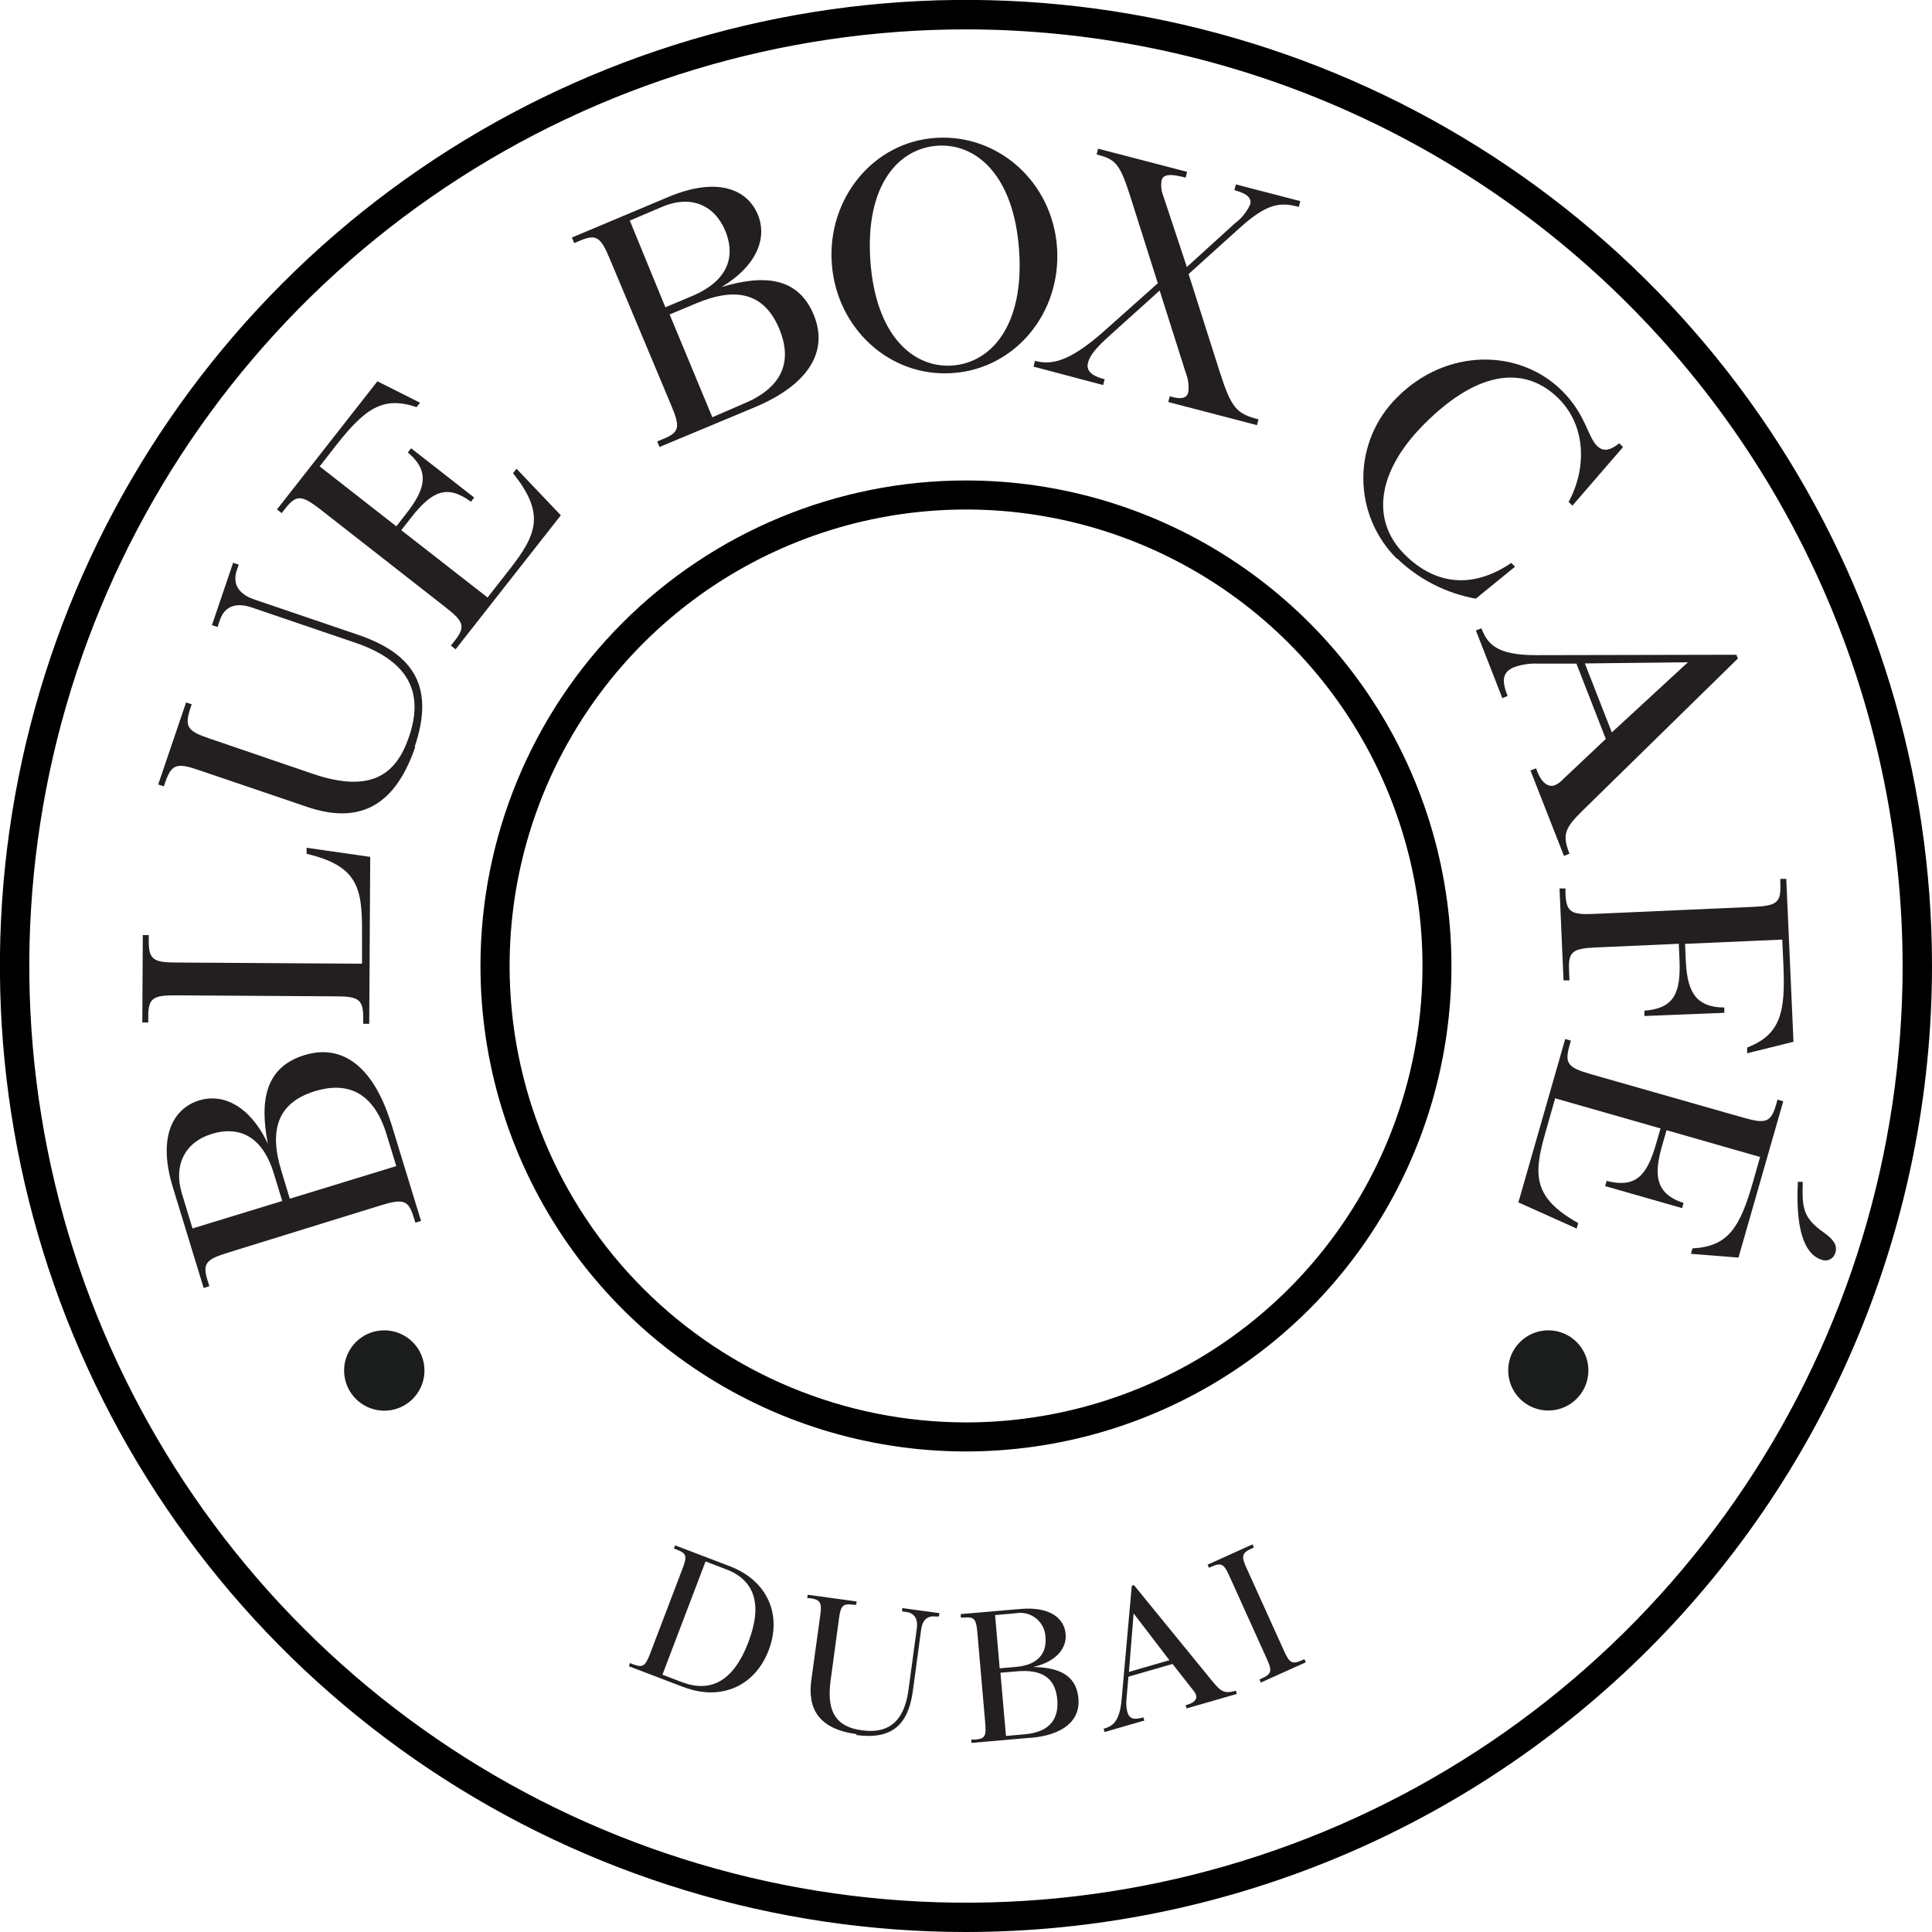
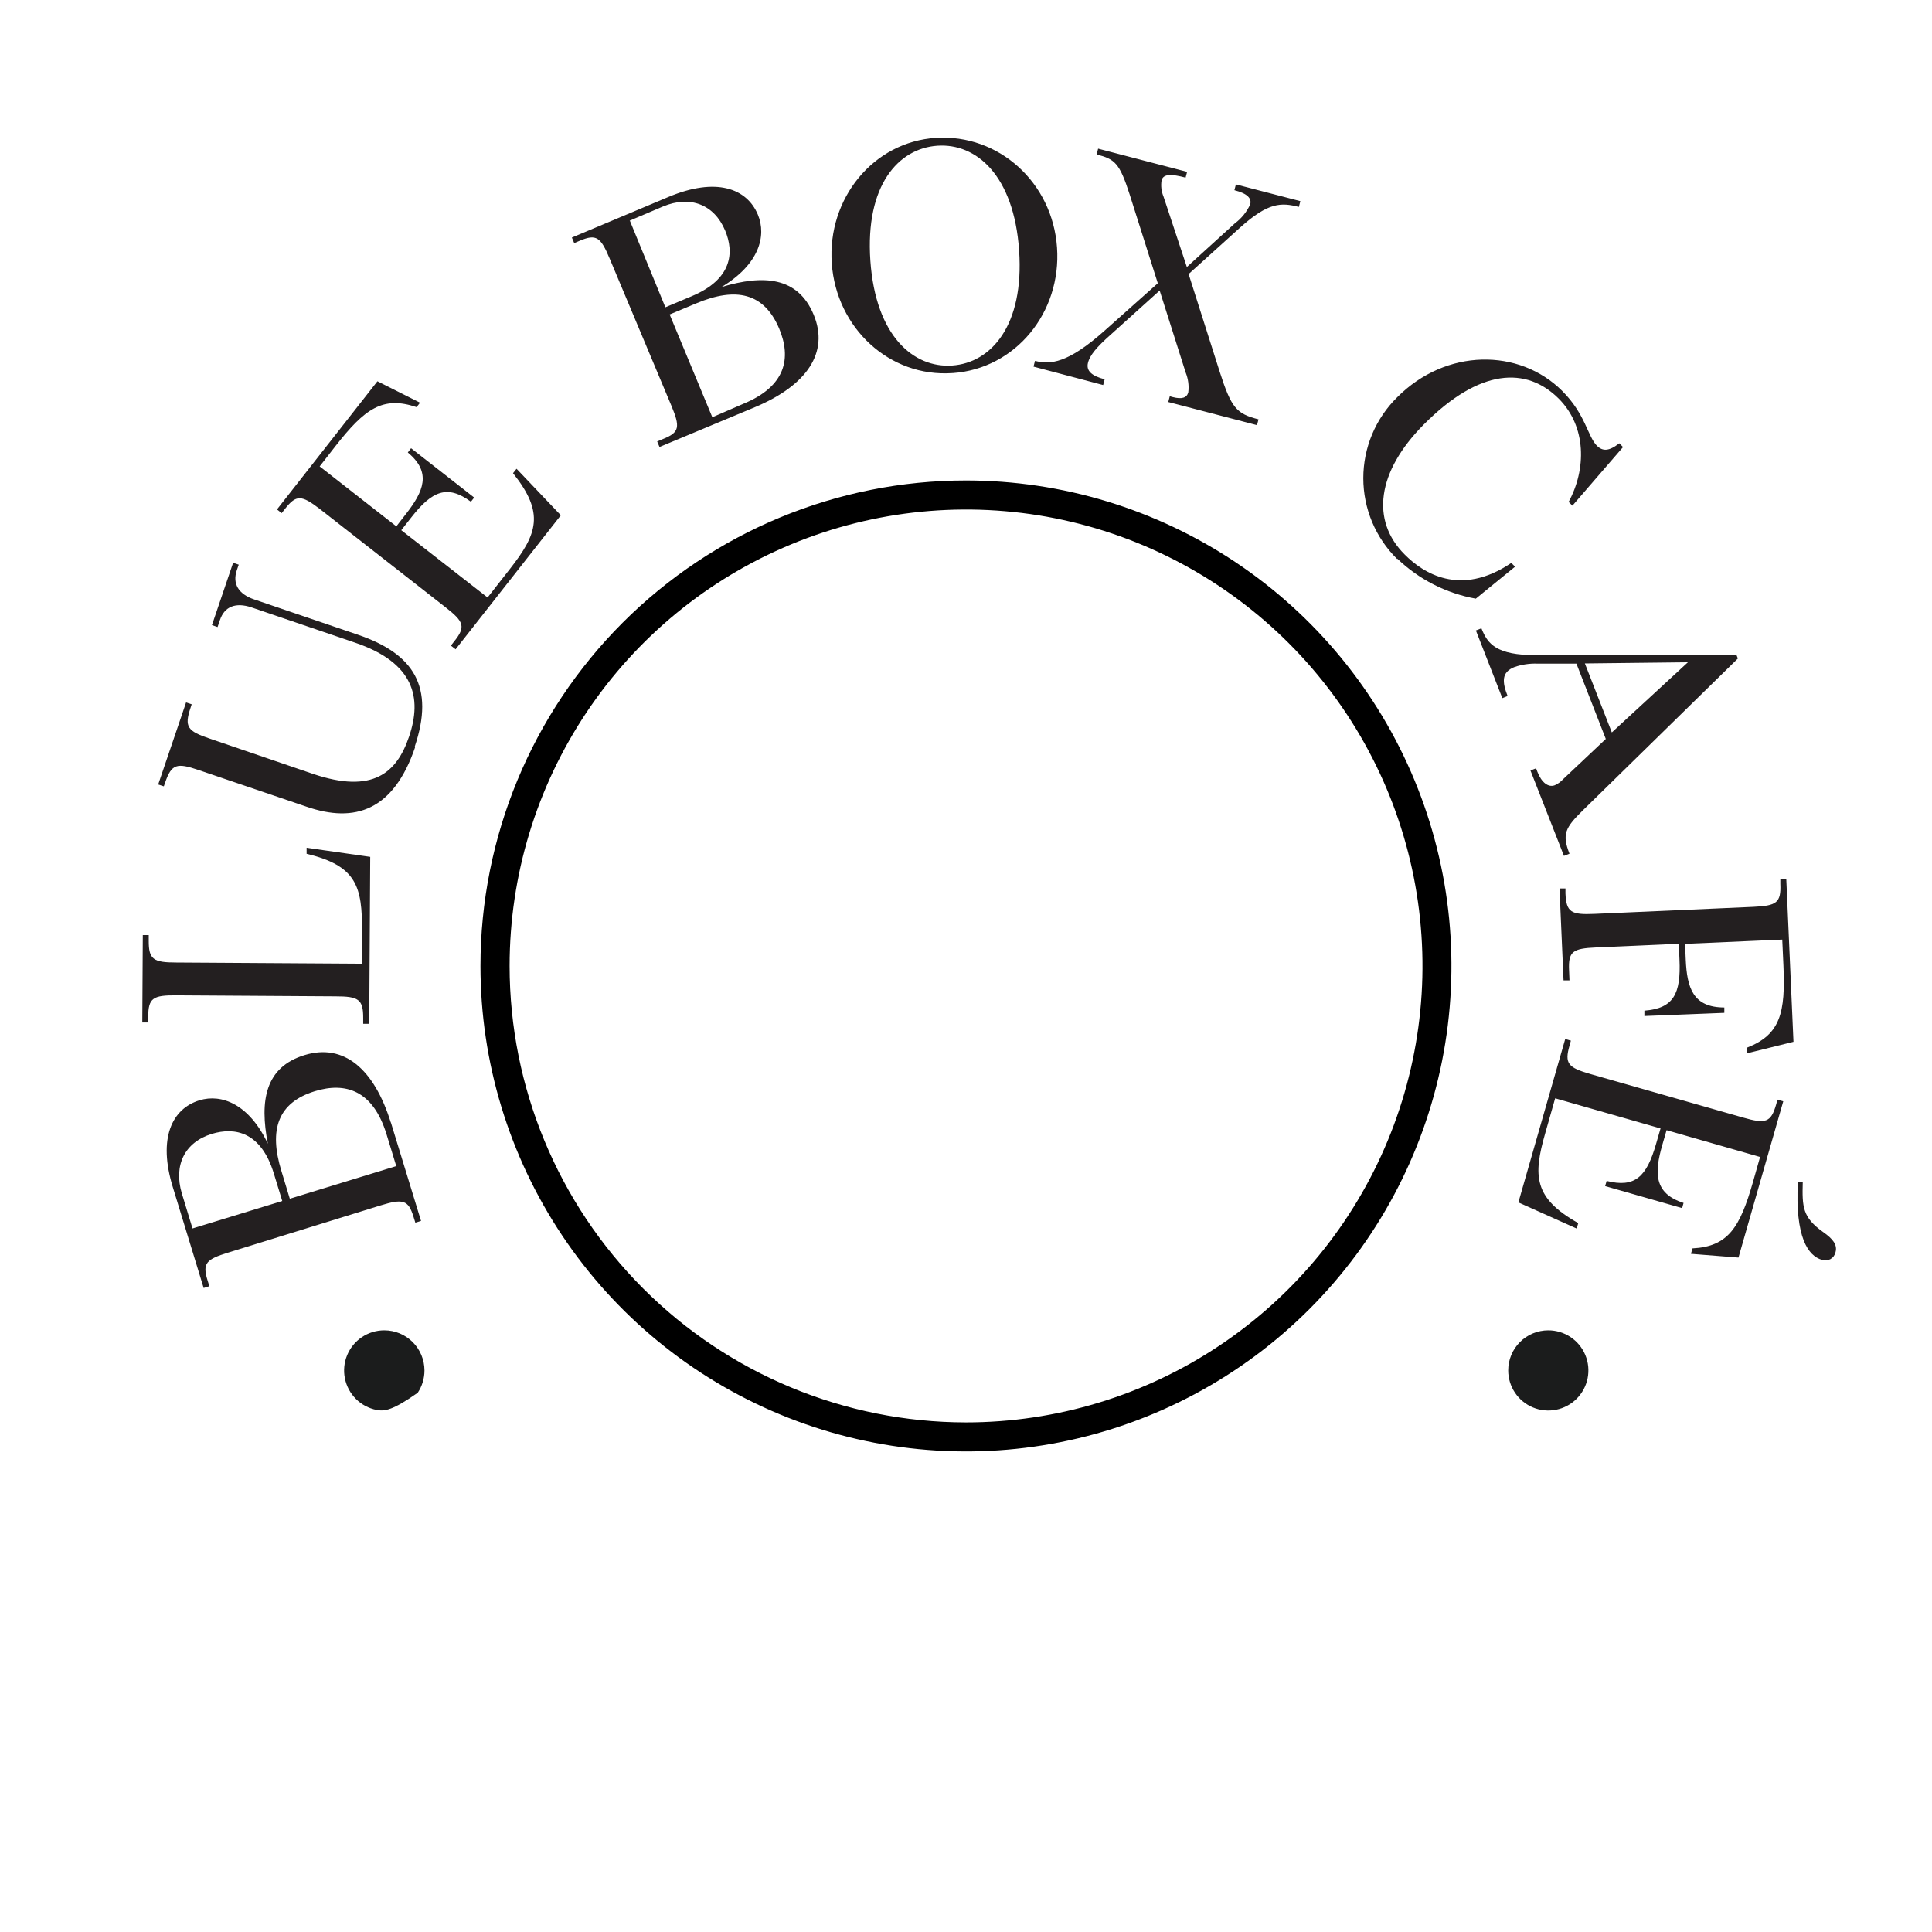
<svg xmlns="http://www.w3.org/2000/svg" width="208" height="208" viewBox="0 0 208 208" fill="none">
  <g id="BBC Logo Round" clip-path="url(#clip0_13_2)">
-     <path id="Vector" d="M208 103.996C208 83.425 201.9 63.317 190.472 46.214C179.044 29.11 162.801 15.78 143.796 7.908C124.792 0.036 103.88 -2.024 83.705 1.989C63.53 6.002 44.998 15.908 30.453 30.453C15.908 44.998 6.002 63.53 1.989 83.705C-2.024 103.88 0.036 124.792 7.908 143.796C15.78 162.801 29.11 179.044 46.214 190.472C63.317 201.9 83.425 208 103.996 208C131.576 207.988 158.023 197.027 177.525 177.525C197.027 158.023 207.988 131.576 208 103.996ZM204.837 103.996C204.839 123.94 198.926 143.438 187.846 160.022C176.767 176.607 161.018 189.533 142.592 197.167C124.166 204.801 103.89 206.799 84.328 202.909C64.766 199.019 46.797 189.416 32.693 175.313C18.589 161.211 8.984 143.243 5.092 123.681C1.201 104.119 3.197 83.843 10.829 65.416C18.462 46.989 31.387 31.24 47.97 20.159C64.554 9.078 84.051 3.163 103.996 3.163C130.731 3.187 156.366 13.818 175.272 32.722C194.178 51.626 204.811 77.26 204.837 103.996Z" fill="black" />
    <path id="Vector_2" d="M54.864 103.996C54.864 94.276 57.746 84.775 63.146 76.693C68.546 68.612 76.221 62.313 85.201 58.594C94.181 54.875 104.062 53.903 113.595 55.799C123.127 57.696 131.884 62.377 138.756 69.251C145.628 76.124 150.307 84.881 152.202 94.414C154.098 103.947 153.123 113.828 149.402 122.807C145.682 131.786 139.382 139.461 131.299 144.859C123.217 150.258 113.715 153.138 103.996 153.137C90.966 153.129 78.471 147.949 69.259 138.735C60.046 129.521 54.868 117.025 54.864 103.996ZM51.727 103.996C51.727 114.333 54.793 124.439 60.536 133.034C66.279 141.63 74.443 148.329 83.993 152.285C93.544 156.241 104.053 157.276 114.193 155.259C124.332 153.243 133.645 148.264 140.955 140.955C148.264 133.645 153.243 124.332 155.259 114.193C157.276 104.053 156.241 93.544 152.285 83.993C148.329 74.443 141.63 66.279 133.034 60.536C124.439 54.793 114.333 51.727 103.996 51.727C90.133 51.727 76.839 57.234 67.036 67.036C57.234 76.839 51.727 90.133 51.727 103.996Z" fill="black" />
-     <path id="Vector_3" d="M45.699 147.54C45.7 148.396 45.448 149.233 44.974 149.946C44.5 150.658 43.825 151.214 43.035 151.543C42.244 151.872 41.374 151.959 40.535 151.793C39.695 151.627 38.923 151.216 38.317 150.611C37.712 150.007 37.299 149.236 37.131 148.396C36.963 147.557 37.048 146.687 37.376 145.896C37.703 145.105 38.257 144.429 38.969 143.953C39.68 143.478 40.517 143.224 41.373 143.224C42.519 143.224 43.617 143.678 44.428 144.487C45.239 145.297 45.696 146.395 45.699 147.54Z" fill="#1B1C1C" />
+     <path id="Vector_3" d="M45.699 147.54C45.7 148.396 45.448 149.233 44.974 149.946C42.244 151.872 41.374 151.959 40.535 151.793C39.695 151.627 38.923 151.216 38.317 150.611C37.712 150.007 37.299 149.236 37.131 148.396C36.963 147.557 37.048 146.687 37.376 145.896C37.703 145.105 38.257 144.429 38.969 143.953C39.68 143.478 40.517 143.224 41.373 143.224C42.519 143.224 43.617 143.678 44.428 144.487C45.239 145.297 45.696 146.395 45.699 147.54Z" fill="#1B1C1C" />
    <path id="Vector_4" d="M162.374 147.54C162.374 148.394 162.627 149.229 163.101 149.938C163.575 150.648 164.25 151.202 165.038 151.528C165.827 151.855 166.695 151.941 167.532 151.774C168.37 151.607 169.139 151.196 169.742 150.593C170.346 149.989 170.757 149.22 170.924 148.382C171.09 147.545 171.005 146.677 170.678 145.888C170.351 145.1 169.798 144.425 169.088 143.951C168.378 143.477 167.544 143.224 166.69 143.224C165.545 143.224 164.447 143.678 163.638 144.488C162.828 145.297 162.374 146.395 162.374 147.54Z" fill="#1B1C1C" />
    <path id="Vector_5" d="M42.076 120.856C40.273 115.071 37.02 112.295 32.785 113.593C28.549 114.891 27.936 118.495 28.838 123.136C26.828 118.874 23.863 117.729 21.475 118.459C18.528 119.36 16.969 122.524 18.618 127.85L21.926 138.664L22.538 138.474L22.34 137.826C21.781 136.023 22.178 135.582 24.575 134.852L40.994 129.769C43.392 129.039 43.959 129.183 44.518 130.995L44.716 131.634L45.329 131.445L42.076 120.82V120.856ZM20.727 132.256L19.573 128.471C18.672 125.434 19.898 122.965 22.809 122.073C25.269 121.325 28.108 121.83 29.486 126.354L30.388 129.3L20.727 132.256ZM31.199 129.048L30.297 126.074C28.928 121.622 29.91 118.703 33.902 117.477C37.2 116.468 40.156 117.369 41.616 122.118L42.662 125.543L31.226 129.048H31.199ZM39.868 92.253L33.01 91.271V91.92C38.417 93.208 39.003 95.47 38.976 100.274V103.752L19.006 103.626C16.509 103.626 16.005 103.302 16.014 101.274V100.67H15.374L15.32 110.078H15.96V109.466C15.96 107.438 16.483 107.141 18.988 107.159L36.11 107.267C38.606 107.267 39.111 107.582 39.102 109.61V110.223H39.751L39.859 92.244L39.868 92.253ZM44.644 80.403C46.834 73.941 44.545 70.382 38.534 68.336L27.36 64.533C25.665 63.956 25.008 62.839 25.494 61.397L25.701 60.793L25.098 60.586L22.818 67.3L23.422 67.507L23.683 66.741C24.169 65.299 25.368 64.821 27.071 65.389L38.264 69.201C44.572 71.355 45.473 75.104 44.04 79.303C42.716 83.205 40.147 85.503 33.686 83.314L22.529 79.501C20.195 78.709 19.826 78.258 20.511 76.212L20.637 75.825L20.033 75.626L17.032 84.458L17.636 84.656L17.771 84.278C18.465 82.232 19.042 82.106 21.376 82.899L32.992 86.846C38.21 88.648 42.373 87.279 44.707 80.403H44.644ZM60.379 55.476L55.611 50.466L55.233 50.943C58.675 55.26 57.846 57.486 54.891 61.262L52.493 64.326L43.202 57.08L44.239 55.756C46.528 52.818 48.159 52.151 50.7 54.016L51.051 53.566L44.257 48.258L43.905 48.717C46.51 50.871 45.581 52.935 43.707 55.332L42.671 56.666L34.416 50.213L36.137 48.005C39.264 44.013 41.202 42.599 44.851 43.833L45.221 43.355L40.634 41.048L29.82 54.845L30.325 55.242L30.658 54.818C31.902 53.214 32.46 53.286 34.461 54.818L47.978 65.389C49.952 66.93 50.168 67.48 48.88 69.075L48.546 69.507L49.051 69.904L60.379 55.476ZM81.286 43.833C86.864 41.49 89.297 37.948 87.594 33.866C85.891 29.784 82.187 29.549 77.681 30.901C81.719 28.477 82.556 25.413 81.592 23.106C80.403 20.267 77.086 19.051 71.959 21.205L61.568 25.575L61.821 26.17L62.442 25.909C64.191 25.17 64.668 25.521 65.632 27.828L72.274 43.662C73.238 45.969 73.175 46.555 71.373 47.267L70.751 47.528L71.004 48.123L81.286 43.833ZM67.768 23.764L71.373 22.232C74.302 21.006 76.888 22.007 78.069 24.818C79.06 27.179 78.835 30.063 74.464 31.892L71.634 33.082L67.813 23.764H67.768ZM72.094 33.857L74.96 32.658C79.258 30.856 82.259 31.541 83.881 35.362C85.215 38.543 84.62 41.58 80.033 43.473L76.69 44.923L72.094 33.857ZM102.572 40.165C109.321 39.697 114.287 33.659 113.8 26.648C113.314 19.637 107.519 14.419 100.769 14.842C94.019 15.266 89.054 21.376 89.55 28.36C90.045 35.344 95.786 40.634 102.527 40.165H102.572ZM102.518 39.354C98.372 39.643 94.272 36.2 93.704 28.072C93.136 19.943 96.723 15.978 100.913 15.689C105.104 15.401 109.159 18.87 109.718 26.963C110.277 35.056 106.699 39.066 102.509 39.354H102.518ZM127.967 29.504L133.527 24.485C136.537 21.781 137.934 21.781 139.835 22.277L139.997 21.655L133.058 19.853L132.896 20.475C134.338 20.844 134.762 21.376 134.599 21.998C134.231 22.808 133.664 23.512 132.95 24.043L127.777 28.747L125.263 21.16C125.035 20.61 124.963 20.008 125.056 19.42C125.236 18.708 126.11 18.717 127.642 19.123L127.805 18.501L118.225 16.005L118.063 16.627C120.027 17.14 120.523 17.528 121.622 20.943L124.65 30.496L118.955 35.569C114.99 39.12 113.061 39.282 111.43 38.85L111.268 39.471L118.766 41.454L118.928 40.832C117.549 40.481 116.927 39.931 117.126 39.084C117.324 38.237 118.099 37.345 119.559 36.047L124.849 31.28L127.651 40.111C127.924 40.785 128.02 41.517 127.931 42.238C127.777 42.833 127.246 43.004 126.263 42.752L125.939 42.661L125.777 43.283L135.329 45.771L135.492 45.149C133.13 44.536 132.581 43.977 131.31 40.012L127.967 29.504ZM150.433 60.144C152.764 62.383 155.705 63.881 158.886 64.452L163.113 61.009L162.707 60.604C157.201 64.326 153.173 61.658 151.235 59.703C147.567 56.053 148.225 50.79 153.299 45.69C159.328 39.625 164.347 39.471 167.799 42.905C170.836 45.933 170.781 50.547 168.88 54.034L169.286 54.44L174.738 48.132L174.332 47.726C173.188 48.627 172.53 48.564 171.944 48.014C170.917 46.996 170.718 44.608 168.177 42.076C163.554 37.48 155.687 37.48 150.424 42.77C149.268 43.907 148.351 45.263 147.724 46.758C147.098 48.253 146.775 49.858 146.775 51.48C146.775 53.101 147.098 54.706 147.724 56.201C148.351 57.697 149.268 59.052 150.424 60.189L150.433 60.144ZM161.716 75.167L162.31 74.933C161.716 73.419 161.635 72.364 163.049 71.814C163.831 71.544 164.656 71.419 165.483 71.445H169.718L172.881 79.556L168.294 83.881C168.043 84.161 167.736 84.385 167.393 84.539C166.699 84.809 165.969 84.26 165.519 83.097L165.374 82.719L164.771 82.953L168.375 92.145L168.97 91.911C168.15 89.802 168.493 89.117 170.466 87.189L187.102 70.895L186.94 70.49L165.374 70.535C161.094 70.535 160.157 69.336 159.49 67.642L158.895 67.876L161.761 75.212L161.716 75.167ZM181.722 71.301L173.53 78.853L170.628 71.427L181.722 71.301ZM168.33 105.545H168.97L168.925 104.428C168.835 102.436 169.331 102.112 171.827 102.004L180.739 101.607L180.812 103.293C180.983 107.014 180.172 108.564 177.036 108.808V109.384L185.642 109.042V108.465C182.262 108.465 181.623 106.339 181.487 103.302L181.415 101.616L191.878 101.157L192.004 103.95C192.229 109.015 191.689 111.376 188.102 112.782V113.395L193.086 112.16L192.311 94.623H191.671V95.164C191.761 97.192 191.265 97.516 188.769 97.633L171.647 98.39C169.141 98.498 168.628 98.219 168.538 96.191V95.651H167.898L168.33 105.509V105.545ZM193.563 127.228C193.239 133.257 194.681 135.212 196.15 135.636C196.298 135.688 196.457 135.708 196.614 135.694C196.771 135.681 196.924 135.634 197.062 135.558C197.199 135.481 197.32 135.376 197.414 135.25C197.508 135.124 197.575 134.979 197.609 134.825C197.844 134.014 197.321 133.374 196.294 132.653C194.05 131.058 194.014 129.949 194.086 127.246L193.563 127.228ZM163.437 129.436L169.745 132.265L169.916 131.68C165.104 128.976 165.041 126.588 166.366 121.983L167.429 118.243L178.775 121.487L178.306 123.109C177.279 126.714 176.017 127.904 172.971 127.138L172.809 127.696L181.1 130.066L181.253 129.508C178.036 128.48 178.117 126.227 178.955 123.299L179.424 121.676L189.49 124.56L188.724 127.264C187.327 132.139 186.065 134.203 182.217 134.401L182.046 134.987L187.165 135.392L191.986 118.567L191.364 118.387L191.22 118.91C190.661 120.856 190.085 121.01 187.688 120.325L171.223 115.63C168.817 114.936 168.42 114.503 168.979 112.557L169.123 112.034L168.511 111.863L163.464 129.472L163.437 129.436Z" fill="#231F20" />
-     <path id="Vector_6" d="M73.581 181.623C77.681 183.191 81.304 181.478 82.755 177.666C84.206 173.854 82.647 170.169 78.546 168.61L72.689 166.375L72.553 166.717L72.914 166.852C73.923 167.24 73.986 167.564 73.473 168.898L69.994 178.027C69.481 179.361 69.219 179.568 68.192 179.189L67.831 179.045L67.705 179.388L73.563 181.623H73.581ZM75.96 168.105L78.177 168.952C81.214 170.106 82.151 172.674 80.556 176.837C78.961 181.001 76.528 182.244 73.491 181.127L71.319 180.298L75.96 168.105ZM92.181 186.795C96.038 187.327 97.777 185.669 98.273 182.082L99.174 175.414C99.309 174.404 99.868 173.918 100.724 174.035H101.085L101.139 173.674L97.129 173.125V173.485L97.588 173.548C98.444 173.665 98.841 174.287 98.706 175.296L97.804 181.965C97.282 185.741 95.281 186.633 92.776 186.282C90.46 185.966 88.892 184.777 89.424 180.929L90.325 174.26C90.514 172.863 90.721 172.602 91.947 172.773H92.172L92.226 172.413L86.963 171.692L86.909 172.052H87.144C88.36 172.223 88.495 172.53 88.306 173.927L87.351 180.848C86.918 183.948 88.117 186.137 92.208 186.696L92.181 186.795ZM110.944 187.102C114.377 186.804 116.351 185.299 116.098 182.794C115.846 180.289 113.935 179.523 111.25 179.469C113.863 178.856 114.855 177.342 114.728 175.927C114.575 174.179 112.998 172.944 109.835 173.224L103.437 173.773V174.143H103.824C104.897 174.053 105.095 174.323 105.221 175.738L106.068 185.48C106.185 186.894 106.068 187.201 104.969 187.282H104.581V187.642L110.889 187.093L110.944 187.102ZM107.132 173.882L109.375 173.683C109.757 173.615 110.149 173.629 110.525 173.725C110.901 173.821 111.251 173.997 111.553 174.24C111.855 174.484 112.101 174.79 112.274 175.137C112.447 175.484 112.543 175.864 112.557 176.252C112.683 177.703 112.061 179.225 109.375 179.46L107.627 179.613L107.132 173.882ZM107.672 180.091L109.475 179.937C112.115 179.703 113.62 180.595 113.827 182.974C113.999 184.93 113.151 186.471 110.331 186.714L108.303 186.894L107.708 180.091H107.672ZM123.2 185.245L123.091 184.894C122.19 185.146 121.604 185.146 121.37 184.308C121.254 183.852 121.224 183.378 121.28 182.911L121.487 180.514L126.236 179.144L128.453 181.965C128.601 182.129 128.712 182.322 128.778 182.533C128.895 182.938 128.543 183.317 127.877 183.515L127.651 183.578L127.75 183.93L133.157 182.371L133.058 182.019C131.815 182.38 131.454 182.145 130.463 180.929L122.082 170.655L121.848 170.718L120.757 182.938C120.541 185.362 119.811 185.831 118.82 186.119L118.919 186.471L123.227 185.227L123.2 185.245ZM122.046 173.701L125.903 178.739L121.541 180L122.046 173.692V173.701ZM140.583 178.964L140.439 178.631L140.223 178.721C139.105 179.235 138.826 179.036 138.24 177.739L134.203 168.817C133.626 167.537 133.662 167.204 134.789 166.699L134.996 166.6L134.843 166.267L130.012 168.456L130.157 168.79L130.373 168.691C131.49 168.186 131.77 168.375 132.346 169.655L136.384 178.586C136.969 179.883 136.933 180.217 135.807 180.721L135.6 180.821L135.744 181.145L140.583 178.964Z" fill="#231F20" />
  </g>
  <defs>
    <clipPath id="clip0_13_2">
      <rect width="208" height="208" fill="white" />
    </clipPath>
  </defs>
</svg>